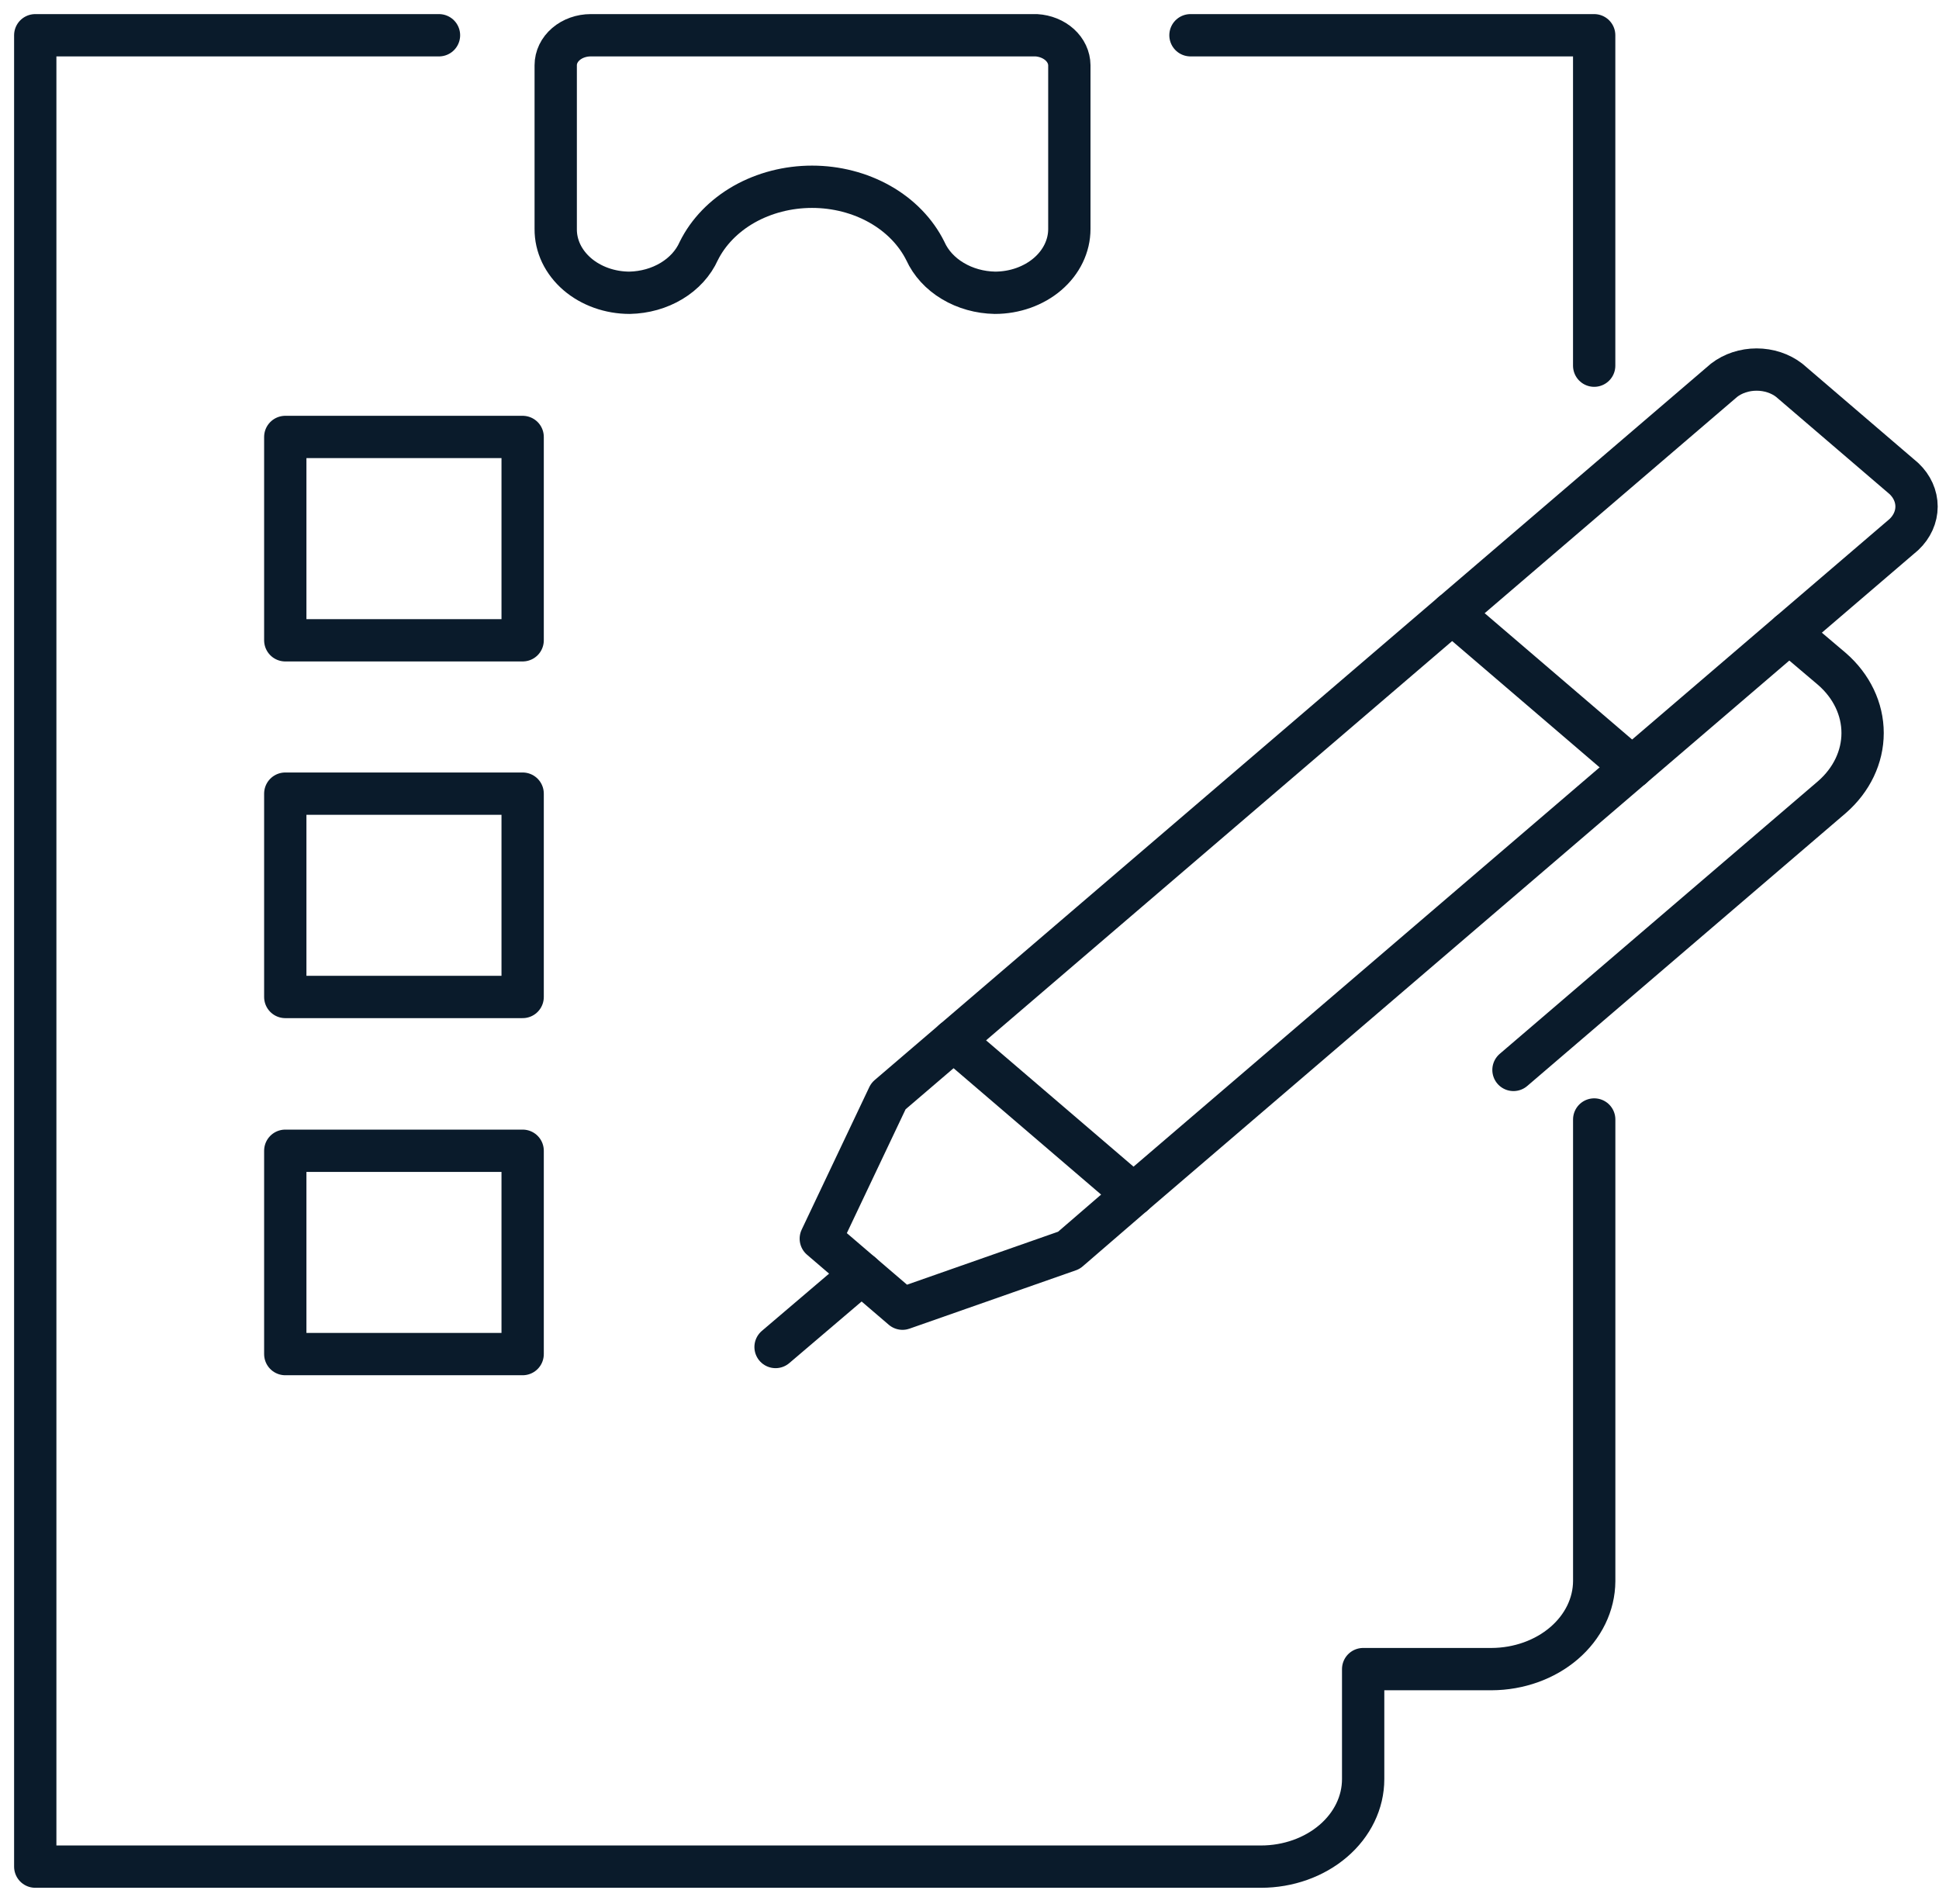
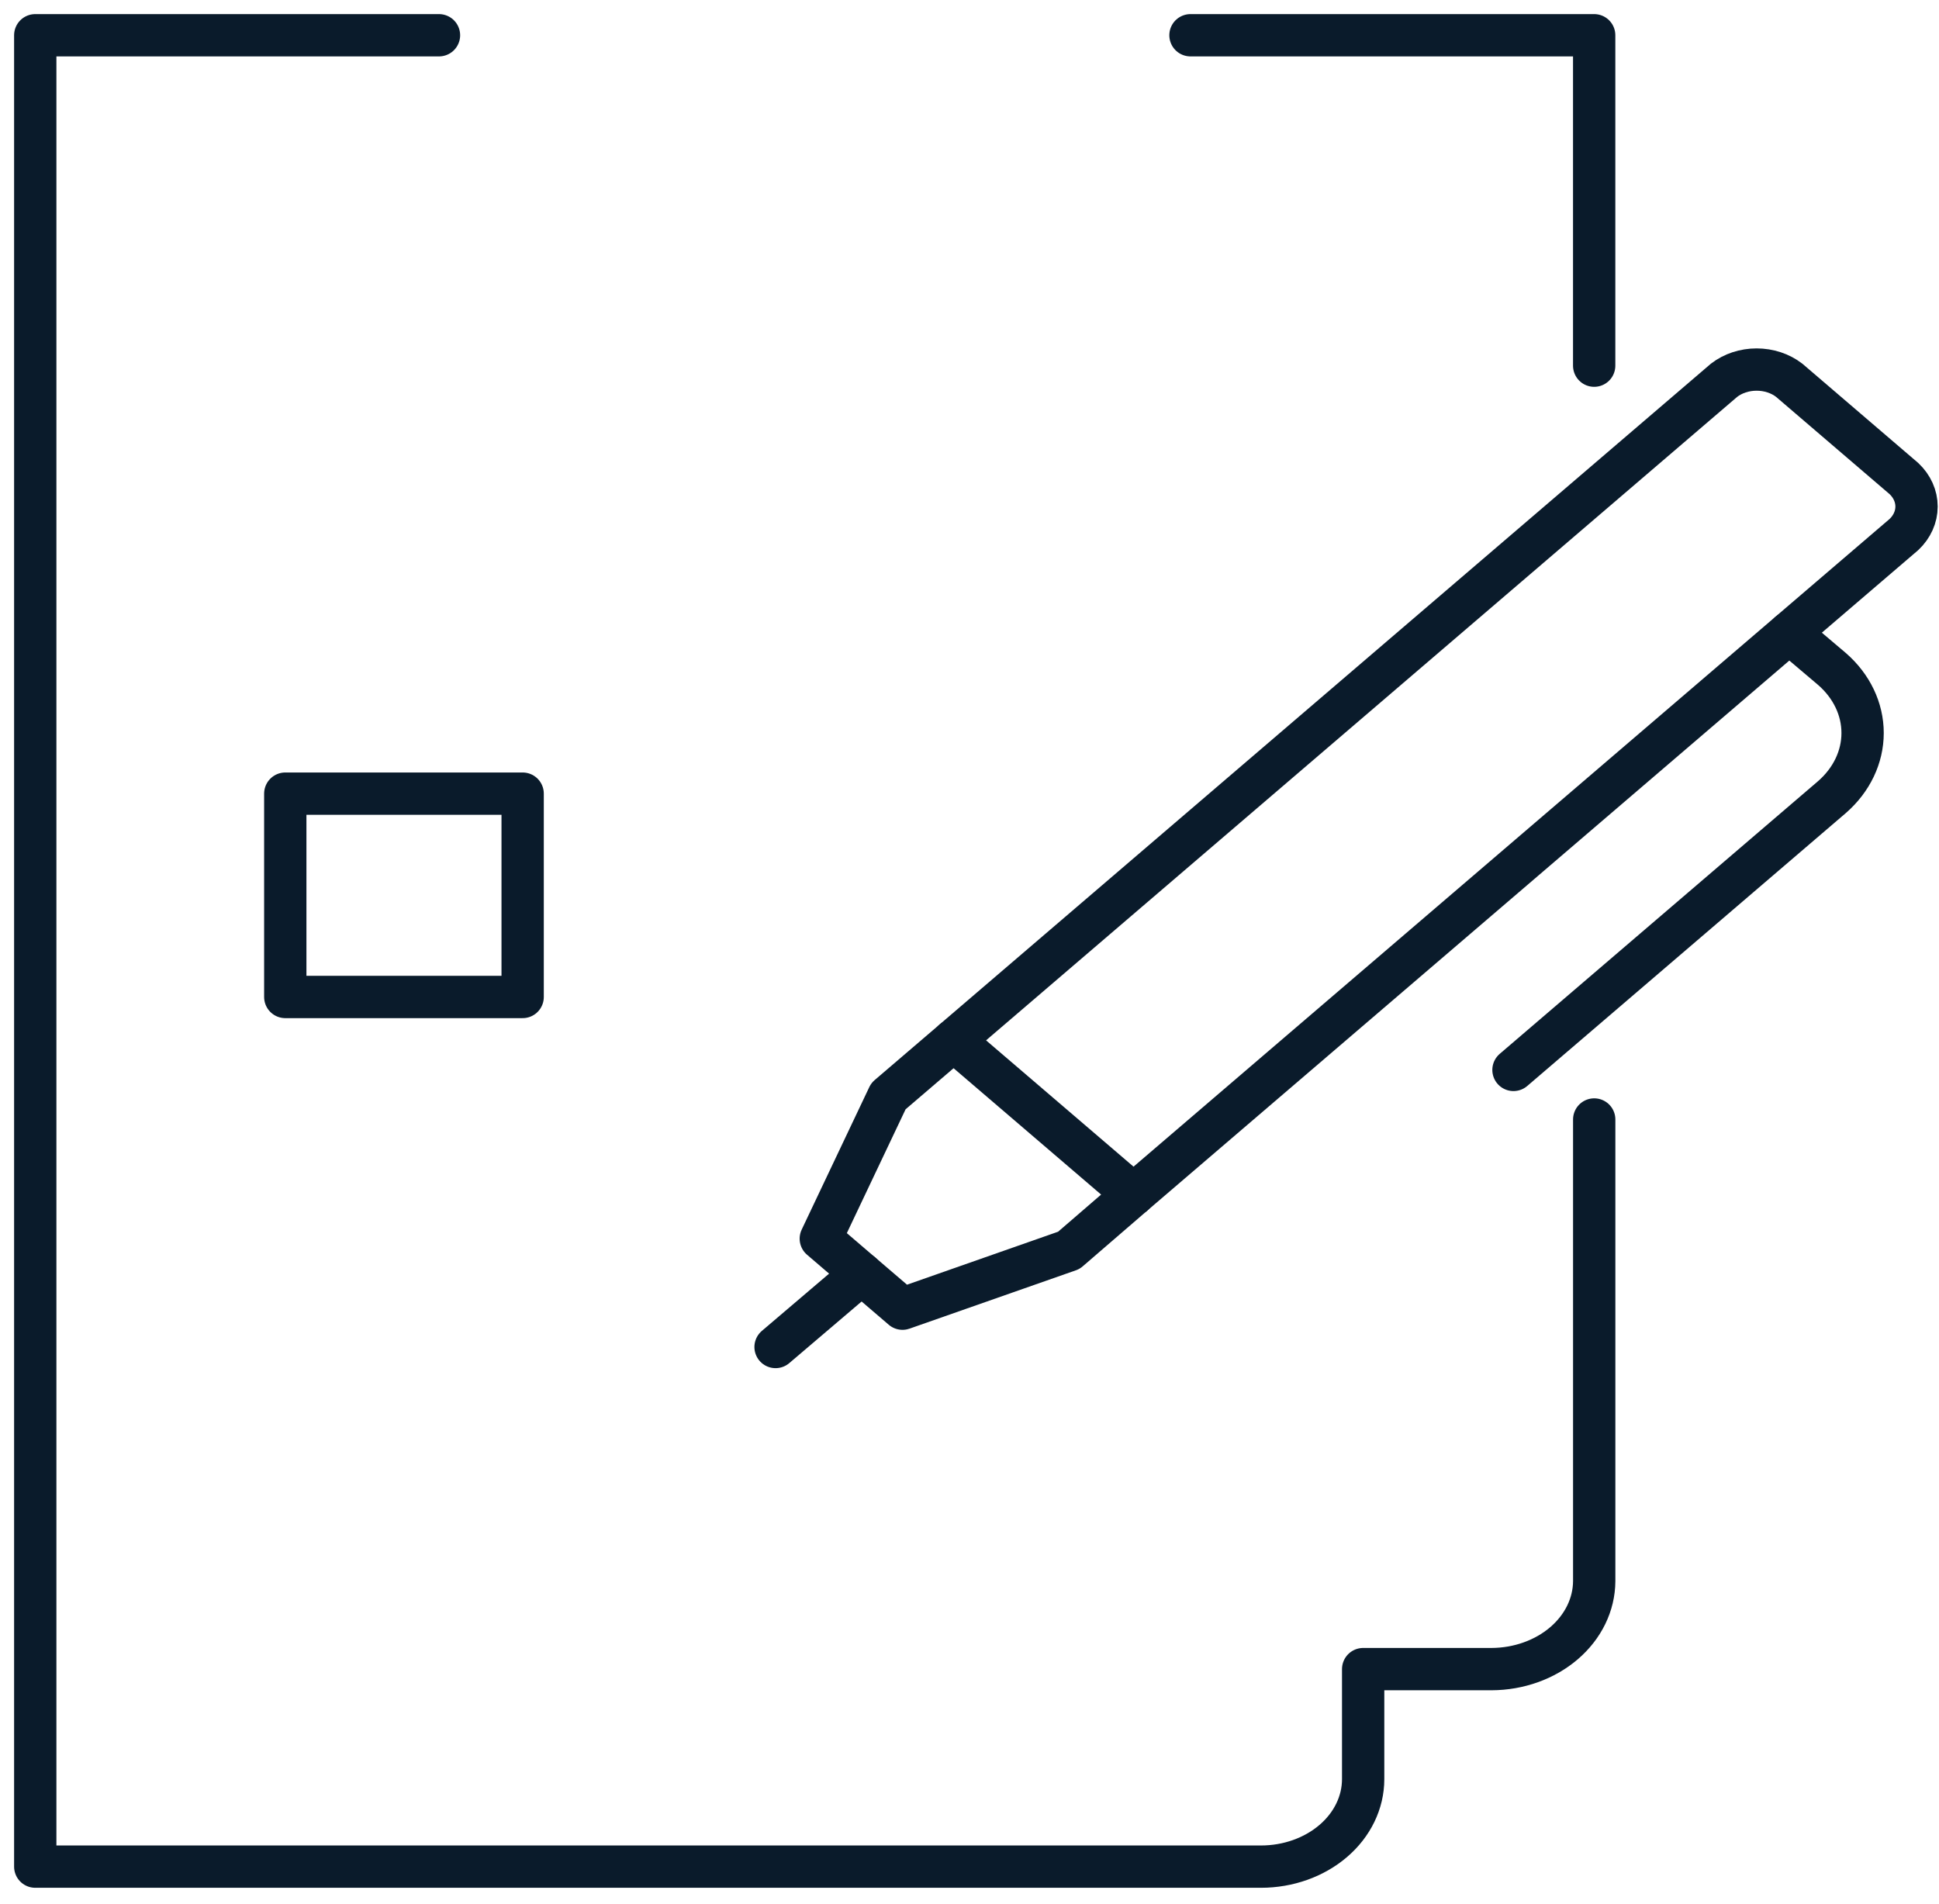
<svg xmlns="http://www.w3.org/2000/svg" width="55" height="54" viewBox="0 0 55 54" fill="none">
  <path d="M27.048 29.511L32.153 33.884L54.007 15.161C54.236 14.944 54.363 14.661 54.363 14.369C54.363 14.076 54.236 13.794 54.007 13.577L50.751 10.787C50.498 10.591 50.168 10.483 49.827 10.483C49.485 10.483 49.156 10.591 48.903 10.787L27.048 29.511Z" stroke="#0A1B2B" stroke-width="1.2" stroke-linecap="round" stroke-linejoin="round" />
  <path d="M32.154 33.884L30.319 35.468L25.6 37.123L24.441 36.13L23.282 35.137L25.2 31.094L27.049 29.511" stroke="#0A1B2B" stroke-width="1.2" stroke-linecap="round" stroke-linejoin="round" />
  <path d="M24.441 36.13L21.999 38.21" stroke="#0A1B2B" stroke-width="1.2" stroke-linecap="round" stroke-linejoin="round" />
  <path d="M50.753 17.95L51.967 18.979C52.522 19.463 52.833 20.114 52.833 20.793C52.833 21.472 52.522 22.123 51.967 22.608L42.93 30.35" stroke="#0A1B2B" stroke-width="1.2" stroke-linecap="round" stroke-linejoin="round" />
-   <path d="M46.296 21.768L41.191 17.395" stroke="#0A1B2B" stroke-width="1.2" stroke-linecap="round" stroke-linejoin="round" />
-   <path d="M29.394 1H16.756C16.493 1 16.24 1.09 16.054 1.249C15.867 1.409 15.763 1.625 15.763 1.851V6.496C15.761 6.733 15.814 6.968 15.918 7.188C16.023 7.407 16.177 7.606 16.372 7.775C16.567 7.943 16.799 8.076 17.054 8.167C17.309 8.258 17.583 8.305 17.86 8.305C18.287 8.296 18.7 8.18 19.049 7.969C19.398 7.759 19.666 7.464 19.819 7.123C20.086 6.582 20.534 6.12 21.105 5.795C21.677 5.471 22.348 5.298 23.034 5.298C23.72 5.298 24.39 5.471 24.962 5.795C25.534 6.12 25.981 6.582 26.249 7.123C26.404 7.465 26.674 7.76 27.026 7.97C27.377 8.181 27.793 8.297 28.221 8.305V8.305C28.781 8.305 29.318 8.114 29.714 7.775C30.11 7.436 30.332 6.976 30.332 6.496V1.851C30.33 1.634 30.232 1.426 30.058 1.268C29.884 1.111 29.647 1.015 29.394 1V1Z" stroke="#0A1B2B" stroke-width="1.2" stroke-linecap="round" stroke-linejoin="round" />
  <path d="M45.219 10.373V1H33.768" stroke="#0A1B2B" stroke-width="1.2" stroke-linecap="round" stroke-linejoin="round" />
  <path d="M12.452 1H1V52.95H35.769C36.537 52.95 37.274 52.688 37.817 52.223C38.361 51.758 38.666 51.126 38.666 50.468V47.347H42.309C43.08 47.344 43.818 47.08 44.363 46.613C44.908 46.146 45.216 45.514 45.22 44.853V31.756" stroke="#0A1B2B" stroke-width="1.2" stroke-linecap="round" stroke-linejoin="round" />
-   <path d="M14.825 32.643H8.092V38.411H14.825V32.643Z" stroke="#0A1B2B" stroke-width="1.2" stroke-linecap="round" stroke-linejoin="round" />
-   <path d="M14.825 22.513H8.092V28.281H14.825V22.513Z" stroke="#0A1B2B" stroke-width="1.2" stroke-linecap="round" stroke-linejoin="round" />
-   <path d="M14.825 12.395H8.092V18.163H14.825V12.395Z" stroke="#0A1B2B" stroke-width="1.2" stroke-linecap="round" stroke-linejoin="round" />
+   <path d="M14.825 22.513H8.092V28.281H14.825Z" stroke="#0A1B2B" stroke-width="1.2" stroke-linecap="round" stroke-linejoin="round" />
</svg>